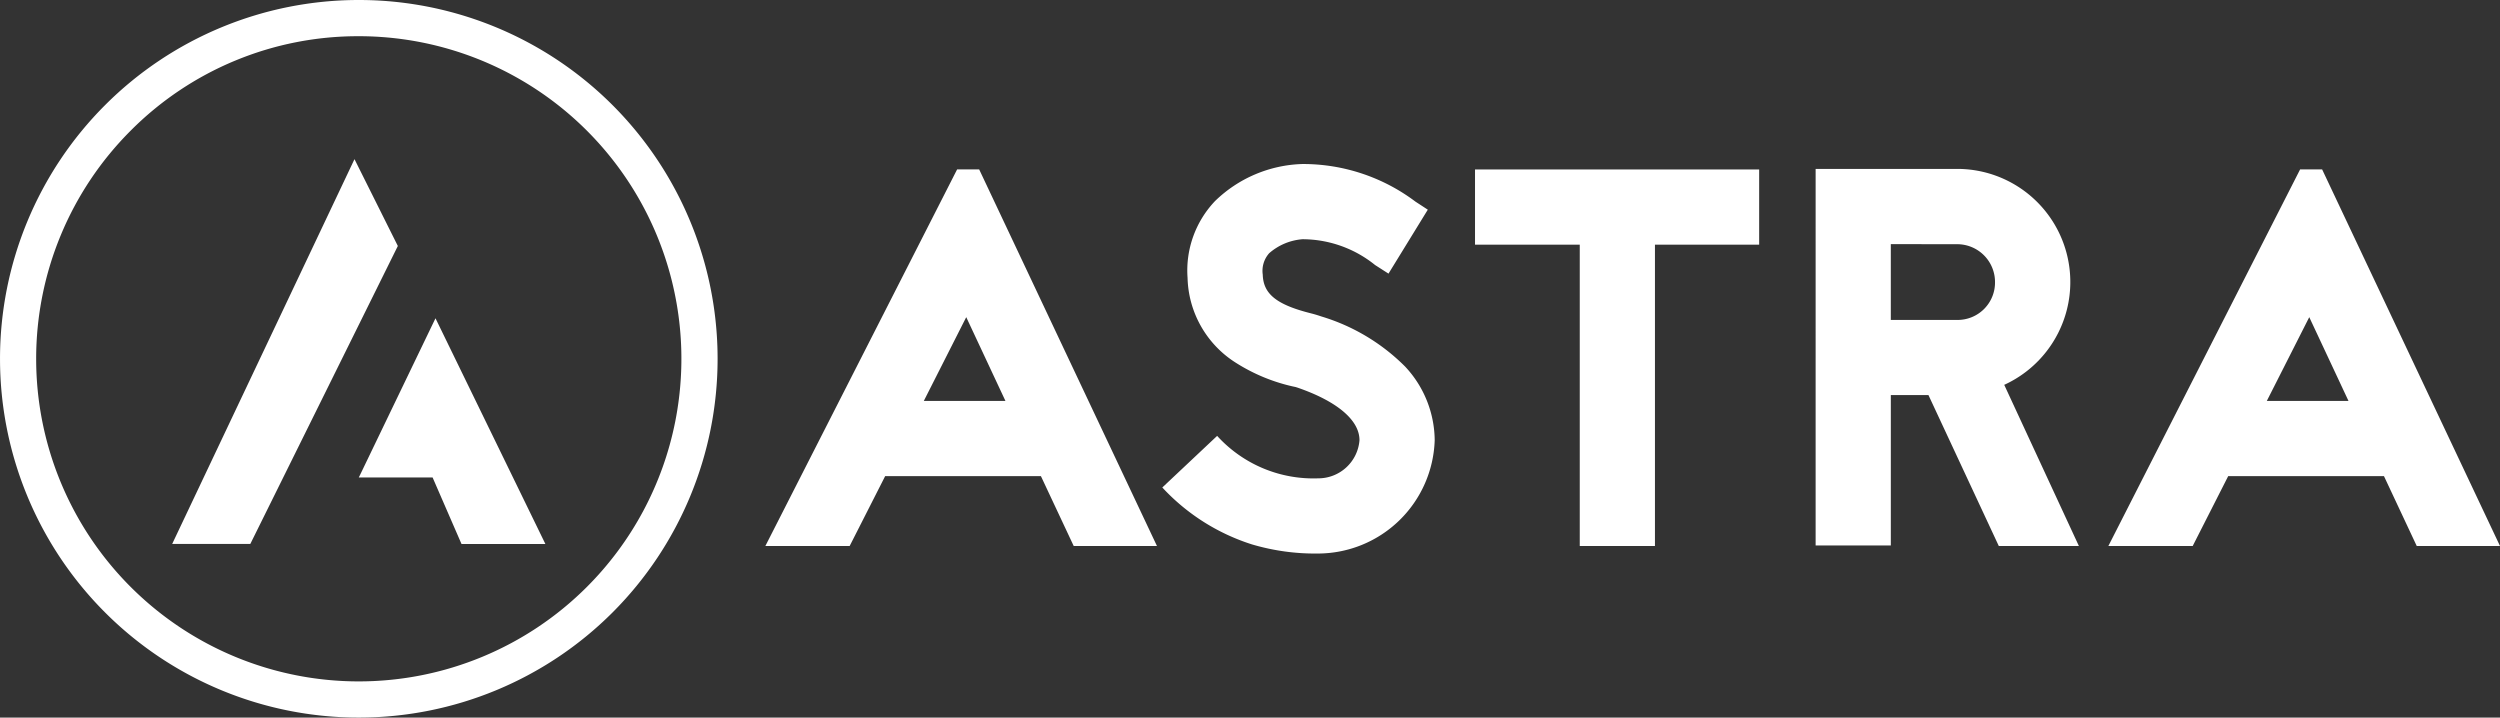
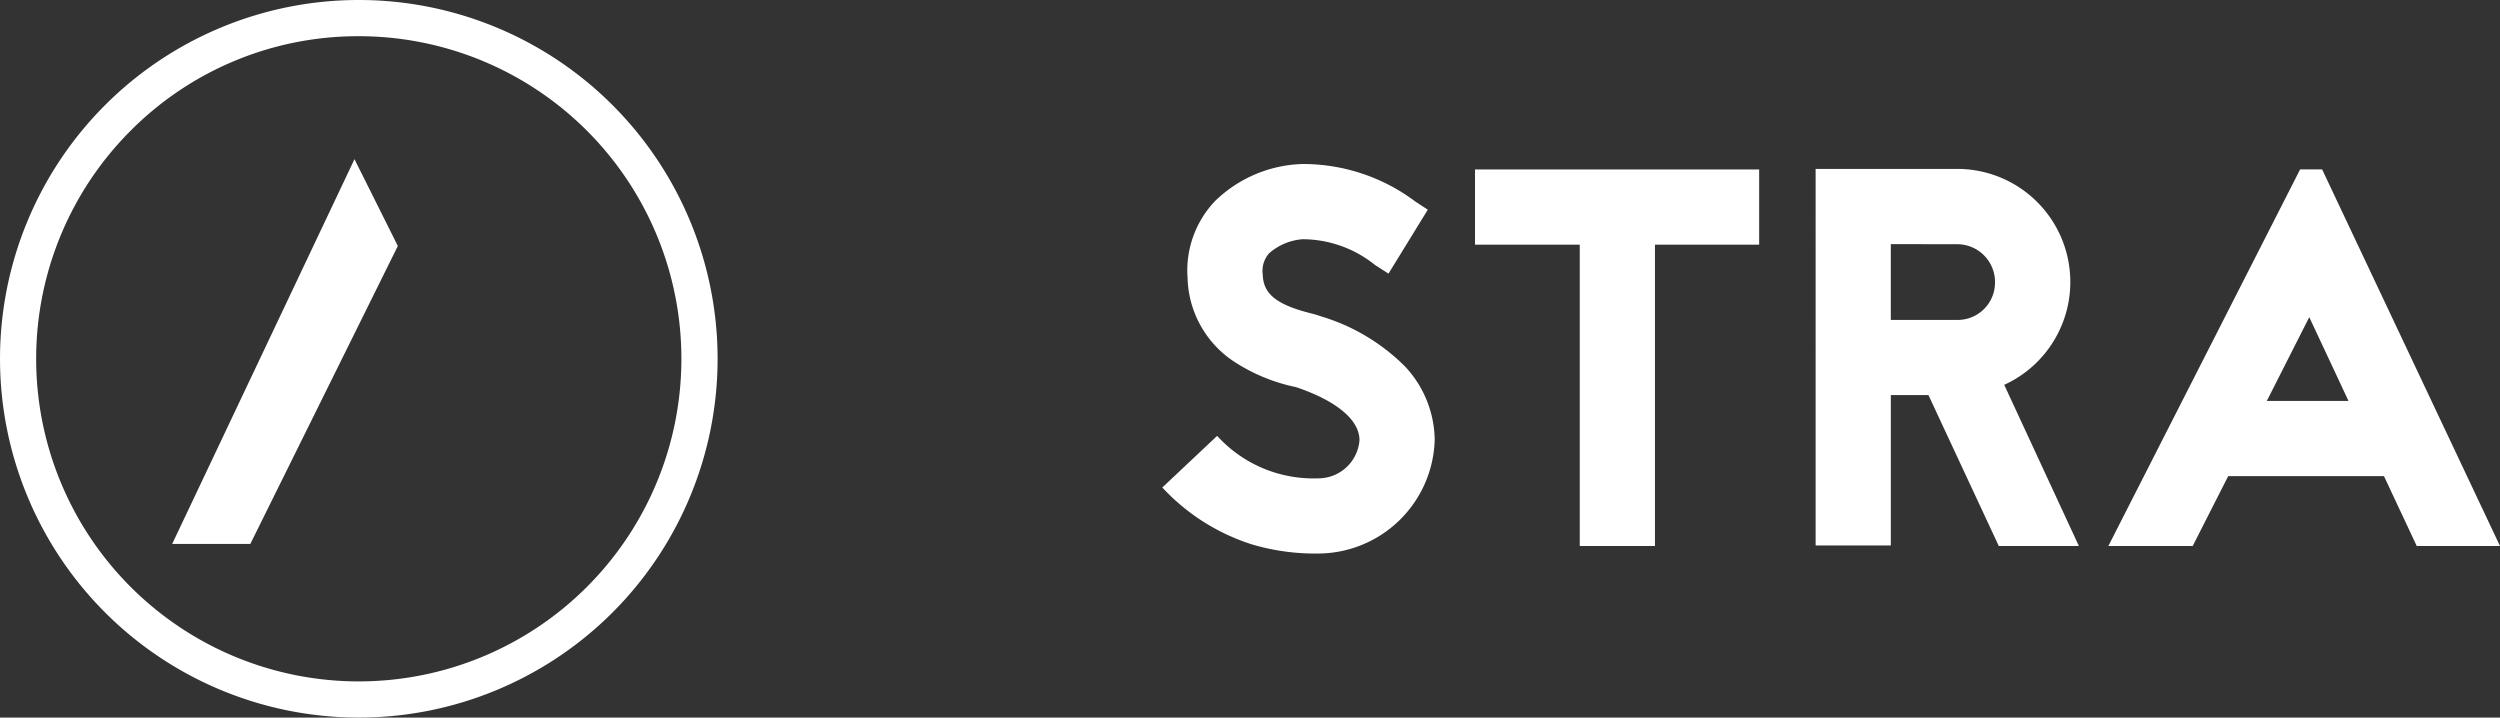
<svg xmlns="http://www.w3.org/2000/svg" width="155" height="44.49" viewBox="0 0 155 44.49">
  <rect x="0" y="0" width="155" height="44.49" fill="#333333" stroke="none" />
  <g id="logo-astra" transform="translate(0 -0.255)">
    <g id="Group_1" data-name="Group 1">
-       <path id="Path_17" data-name="Path 17" d="M64.538,29.777H54.879l-2.2,4.33H47.452l11.89-23.35h1.366l11.024,23.35H66.57Zm-2.2-4.663-2.431-5.195-2.631,5.195Z" fill="#fff" />
      <path id="Path_18" data-name="Path 18" d="M80.159,24.215a11.137,11.137,0,0,1-3.53-1.465,6.409,6.409,0,0,1-3-5.264,6.247,6.247,0,0,1,1.7-4.762,8.1,8.1,0,0,1,5.428-2.3,11.589,11.589,0,0,1,7,2.331l.767.5L86.087,17.22l-.832-.533a7.181,7.181,0,0,0-4.5-1.6,3.55,3.55,0,0,0-2.064.866,1.64,1.64,0,0,0-.4,1.332c.033,1.2.865,1.865,3,2.4.268.067.466.135.666.2a12.364,12.364,0,0,1,5.163,3.1,6.751,6.751,0,0,1,1.831,4.563,7.255,7.255,0,0,1-7.226,7.026,13.8,13.8,0,0,1-4.1-.565,12.9,12.9,0,0,1-5.562-3.53l3.4-3.2a8.066,8.066,0,0,0,6.262,2.633,2.562,2.562,0,0,0,2.563-2.364c0-1.267-1.433-2.433-3.862-3.267l-.1-.031Z" fill="#fff" />
      <path id="Path_19" data-name="Path 19" d="M109.068,10.76v4.663h-6.461V34.108H97.945V15.423H91.451V10.76Z" fill="#fff" />
      <path id="Path_20" data-name="Path 20" d="M123.925,34.107l-4.362-9.359h-2.332v9.326h-4.662V10.727h8.793a7.011,7.011,0,0,1,2.9,13.388l4.629,9.992ZM117.23,15.391v4.7h4.129a2.317,2.317,0,0,0,2.332-2.332,2.344,2.344,0,0,0-2.332-2.363Z" fill="#fff" />
      <path id="Path_21" data-name="Path 21" d="M147.807,29.777h-9.66l-2.2,4.33h-5.229l11.889-23.349h1.365L155,34.107h-5.162Zm-2.2-4.663-2.433-5.195-2.632,5.195Z" fill="#fff" />
    </g>
    <path id="Path_22" data-name="Path 22" d="M22.245,2.5A20,20,0,0,1,36.388,36.643,20,20,0,0,1,8.1,8.357,19.877,19.877,0,0,1,22.245,2.5m0-2.245A22.245,22.245,0,1,0,44.491,22.5,22.245,22.245,0,0,0,22.245.255Z" fill="#fff" />
    <g id="Group_2" data-name="Group 2">
      <path id="Path_23" data-name="Path 23" d="M21.978,10.123s0,0,0,0Q16.326,22.05,10.675,33.98h4.844q4.572-9.234,9.147-18.474Z" fill="#fff" />
    </g>
-     <path id="Path_24" data-name="Path 24" d="M27,19.988l-4.665,9.688-.09.18H26.82l1.794,4.127h5.2Q30.408,26.982,27,19.988Z" fill="#fff" />
  </g>
</svg>